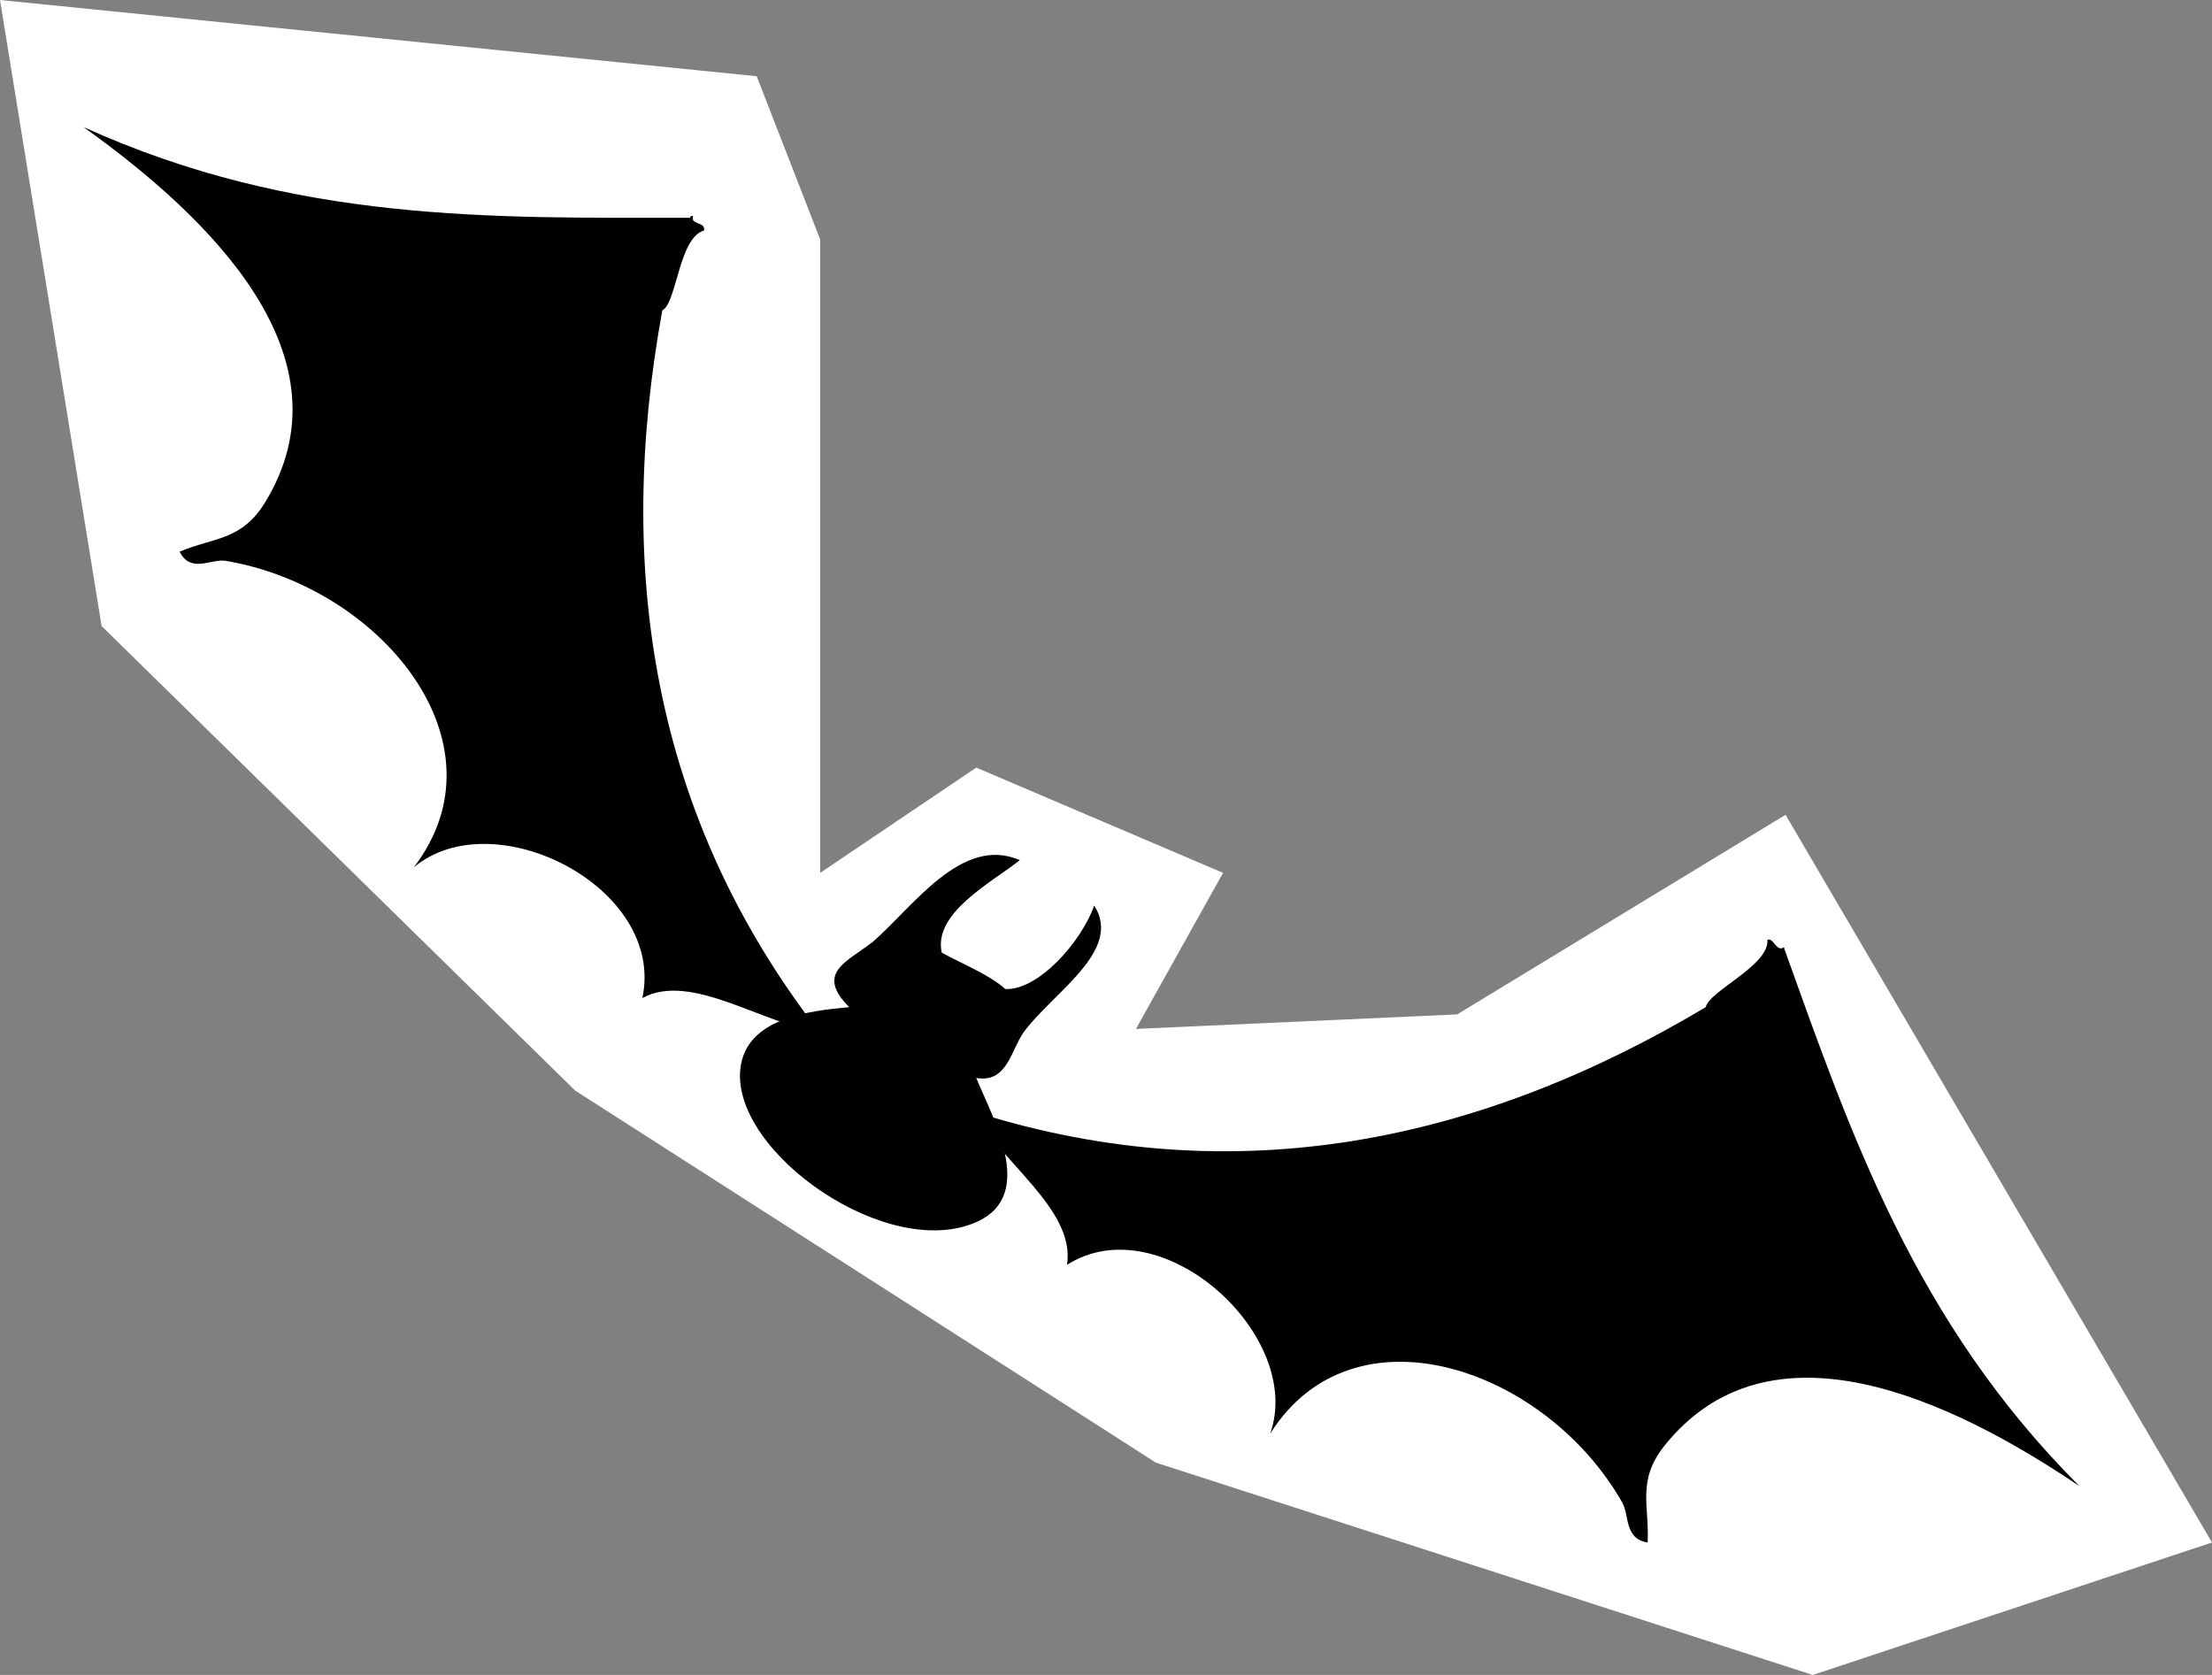
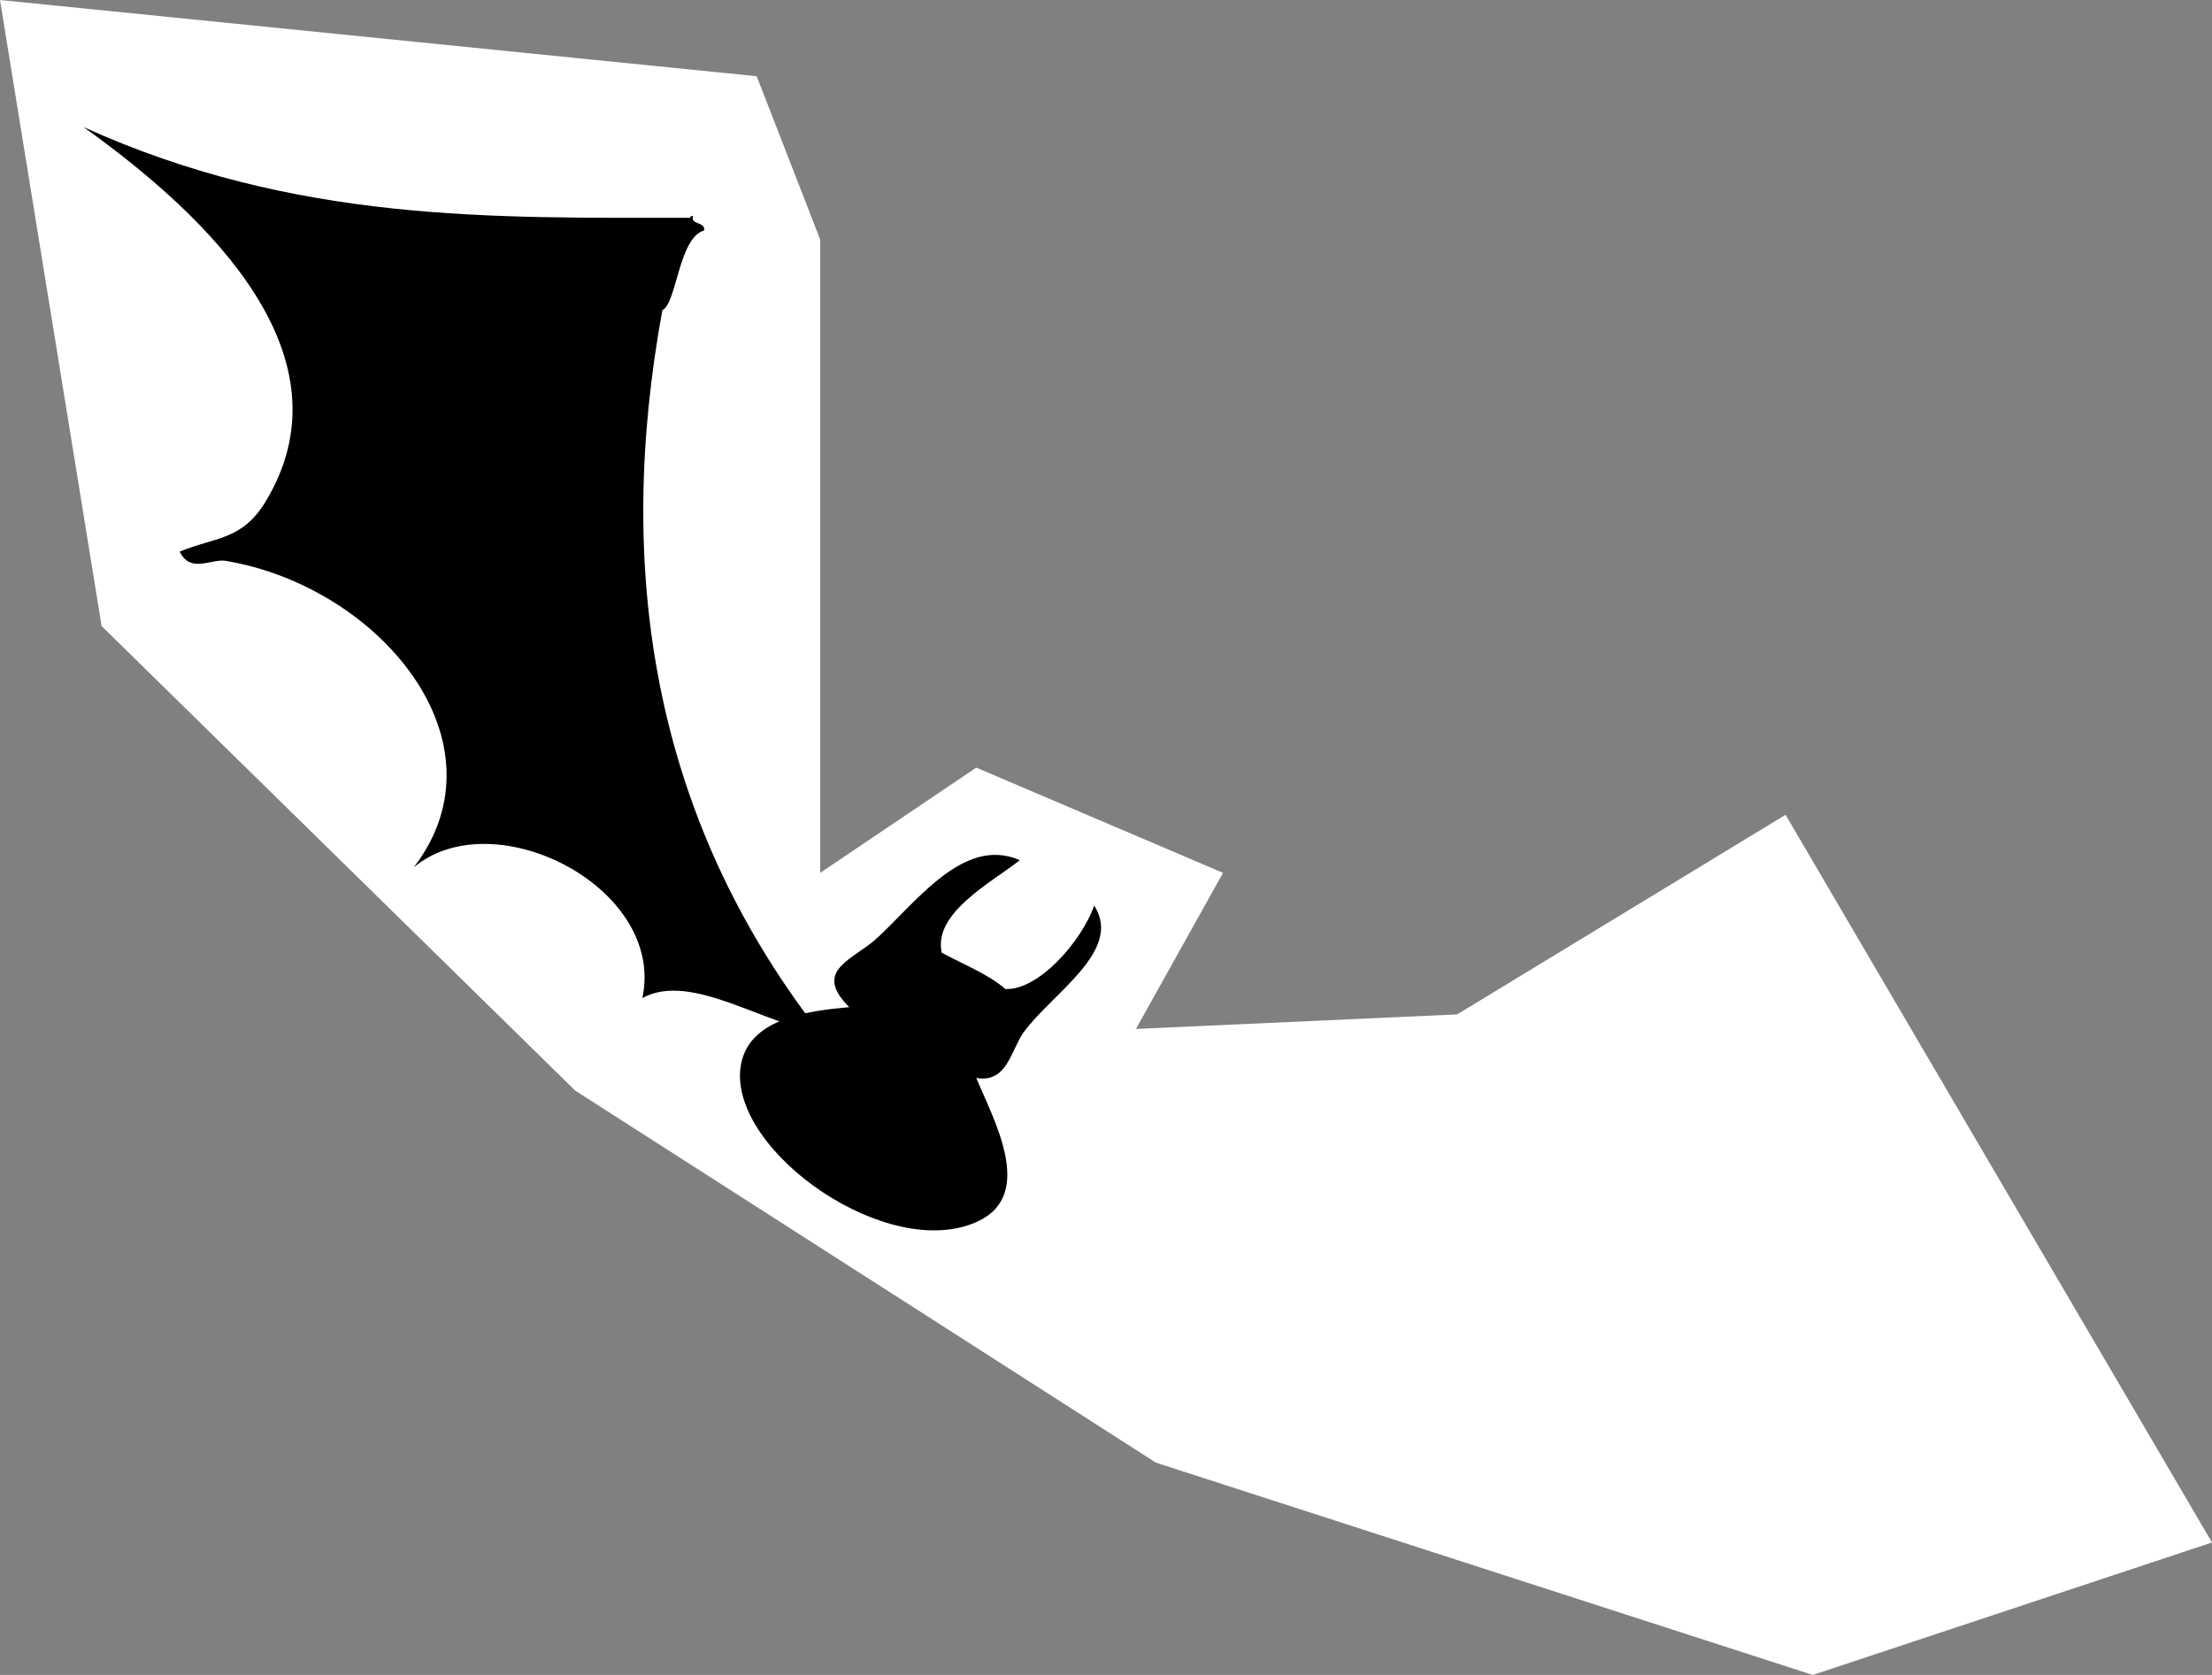
<svg xmlns="http://www.w3.org/2000/svg" version="1.1" id="Layer_1" x="0px" y="0px" viewBox="0 0 121.9 92.3" style="enable-background:new 0 0 121.9 92.3;" xml:space="preserve">
  <rect x="0" y="0" width="121.9" height="92.3" fill="#808080" stroke="none" />
  <style type="text/css">
	.st0{fill-rule:evenodd;clip-rule:evenodd;fill:#FFFFFF;}
	.st1{fill-rule:evenodd;clip-rule:evenodd;}
</style>
  <polygon class="st0" points="0,0 41.7,4.2 45.2,13.2 45.2,48.1 53.8,42.3 67.4,48.1 62.6,56.7 80.3,55.9 98.4,44.9 121.9,85   99.9,92.3 63.7,80.6 31.7,60.1 5.6,34.5 " />
  <g>
-     <path class="st1" d="M98.3,52.2C98.4,52.3,98.3,52.3,98.3,52.2c3.7,10.3,7.2,20.6,16.3,29.7c-7.1-4.8-17.1-9.5-22.9-2.2   c-1.5,1.9-0.8,3.3-0.9,5.3c-1.3-0.2-1-1.5-1.4-2.2C85.2,75.4,74.6,71.7,70,79c1.9-5.4-6-12.6-11.2-9.3c0.5-3.1-3.9-5.8-5-8.4   c14.3,4.5,27.8,1.6,40.2-5.8c0.2-0.9,3.5-2.3,3.4-3.7C97.7,51.6,97.9,52.5,98.3,52.2z" />
    <path class="st1" d="M38.8,12.7c-1.4,0.4-1.5,4-2.3,4.4c-2.6,14.2-0.6,27.8,8.6,39.7c-2.8-0.2-7-3.3-9.7-1.8   c1.3-6.1-8.2-10.9-12.6-7.2c5.3-6.9-1.9-15.5-10.4-16.9c-0.8-0.1-1.9,0.7-2.5-0.5c1.9-0.8,3.4-0.6,4.7-2.7c4.9-8-3-15.7-10-20.7   c11.7,5.3,22.6,5,33.5,5c-0.1,0-0.1-0.1,0.1-0.1C38,12.4,38.9,12.2,38.8,12.7z" />
    <path class="st1" d="M60.3,49.9c1.6,2.5-2.3,4.8-3.9,7c-0.7,1-0.9,2.8-2.6,2.5c0.9,2.2,3.3,6.4,0.1,7.9c-4.9,2.3-13.6-3.8-13.1-8.4   c0.3-2.8,3.8-3.2,6-3.4c-1.9-1.9-0.1-2.5,1.3-3.6c2.2-1.9,4.9-5.9,8.1-4.5c-1.5,1.2-4.8,2.9-4.3,5.1c1.1,0.6,2.6,1.2,3.5,2   C57.2,54.6,59.6,51.9,60.3,49.9z" />
  </g>
</svg>